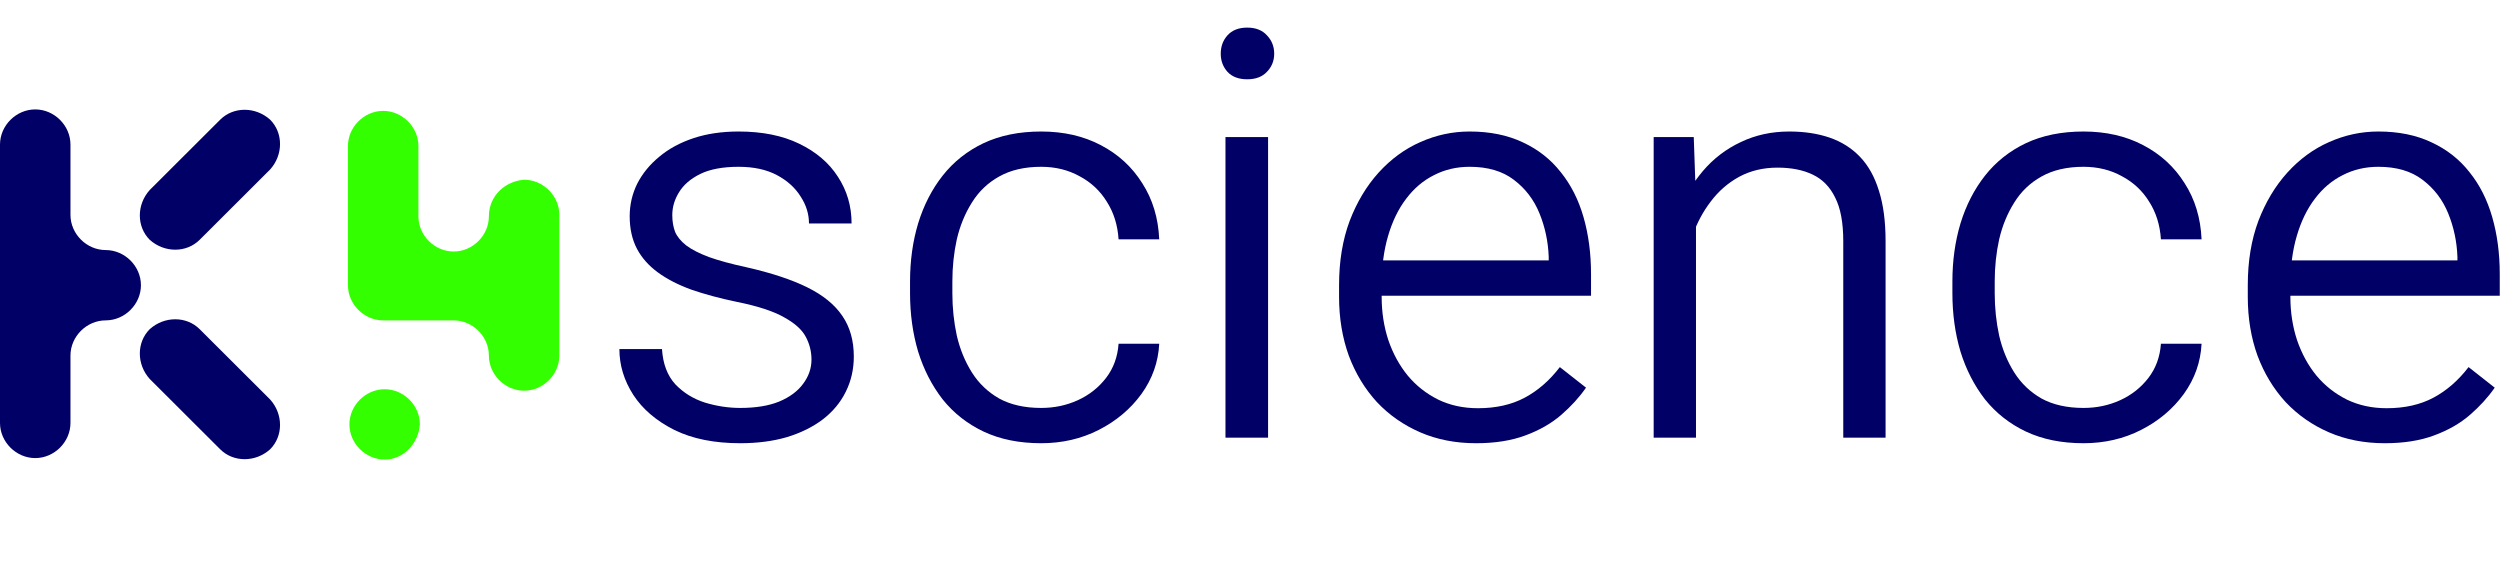
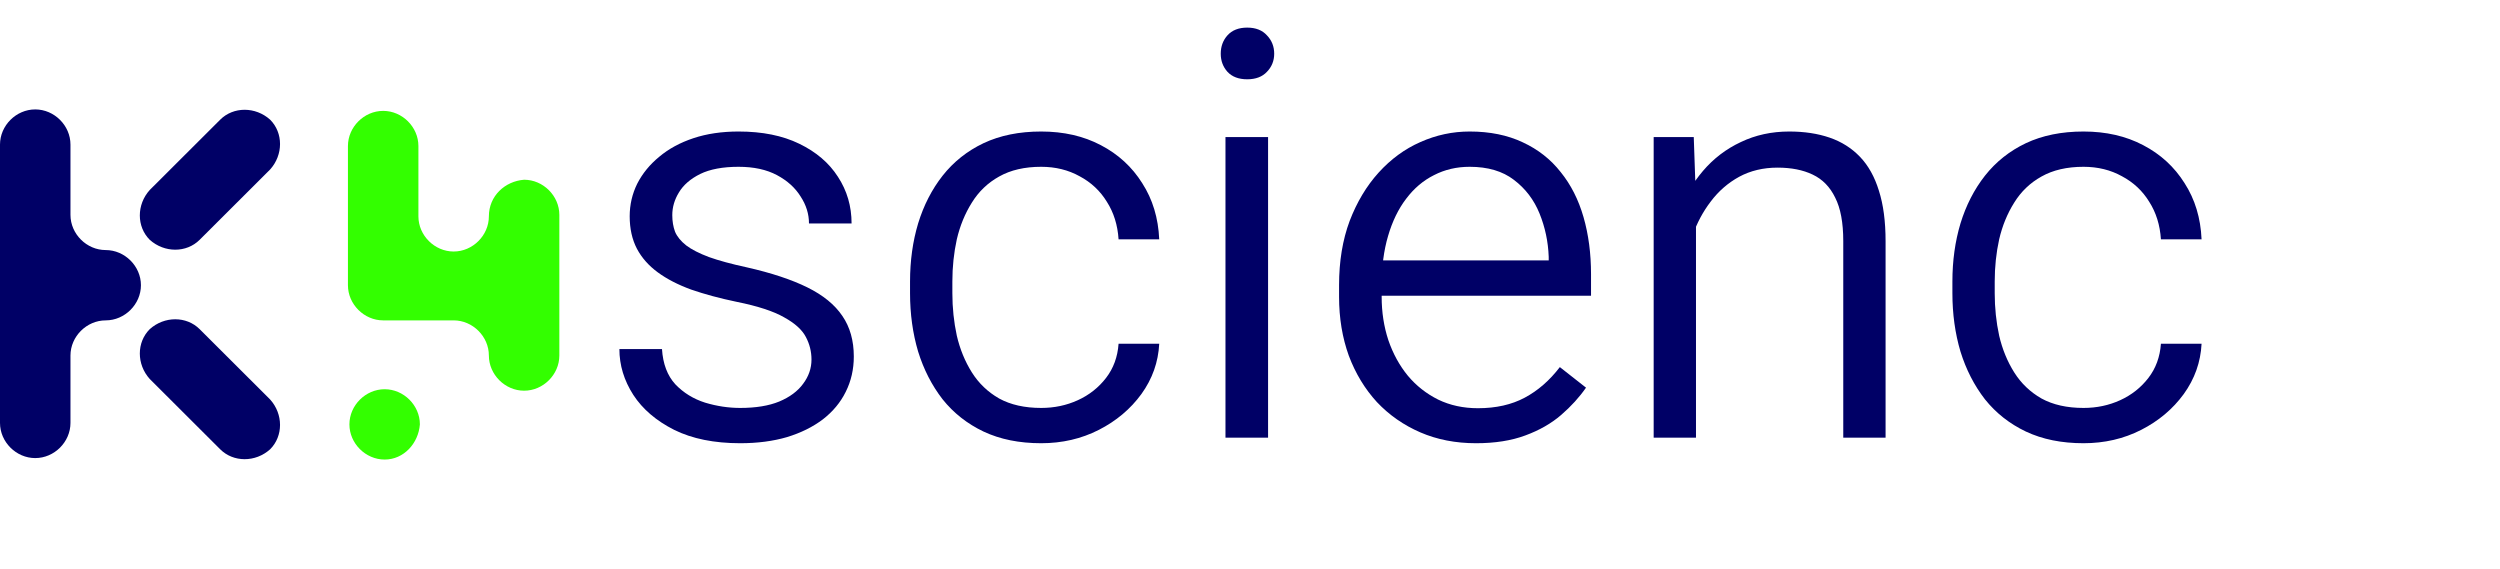
<svg xmlns="http://www.w3.org/2000/svg" width="1015" height="231" viewBox="0 0 1015 231" fill="none">
  <g clip-path="url(#clip0_1_2069)">
    <path fill-rule="evenodd" clip-rule="evenodd" d="M184.179 102.117C191.927 102.117 198.484 95.575 198.484 87.843C198.484 79.516 205.041 73.568 212.789 72.973C220.538 72.973 227.094 79.516 227.094 87.248V101.523V130.072V144.347C227.094 152.079 220.538 158.622 212.789 158.622C205.041 158.622 198.484 152.079 198.484 144.347C198.484 136.615 191.927 130.072 184.179 130.072H169.874H155.568C147.82 130.072 141.263 123.53 141.263 115.798V101.523V73.568V59.293C141.263 51.561 147.82 45.018 155.568 45.018C163.317 45.018 169.874 51.561 169.874 59.293V73.568V87.843C169.874 95.575 176.43 102.117 184.179 102.117ZM141.863 172.302C141.863 180.034 148.419 186.577 156.168 186.577C163.917 186.577 169.877 180.034 170.473 172.302C170.473 164.57 163.917 158.027 156.168 158.027C148.419 158.027 141.863 164.57 141.863 172.302Z" fill="#33FF00" />
    <path fill-rule="evenodd" clip-rule="evenodd" d="M28.61 144.347C28.61 136.615 35.167 130.072 42.916 130.072C50.664 130.072 57.221 123.53 57.221 115.797C57.221 108.065 50.664 101.523 42.916 101.523C35.167 101.523 28.61 94.98 28.61 87.248V58.698C28.61 50.966 22.054 44.423 14.305 44.423C6.557 44.423 0 50.966 0 58.698V171.707C0 179.44 6.557 185.982 14.305 185.982C22.054 185.982 28.61 179.44 28.61 171.707V144.347ZM81.06 97.359C75.695 102.712 66.754 102.712 60.794 97.359C55.429 92.006 55.429 83.084 60.794 77.136L89.404 48.587C94.769 43.234 103.71 43.234 109.67 48.587C115.035 53.94 115.035 62.861 109.67 68.809L81.06 97.359ZM109.67 182.413C103.71 187.767 94.769 187.767 89.404 182.413L60.794 153.864C55.429 147.916 55.429 138.994 60.794 133.641C66.754 128.288 75.695 128.288 81.06 133.641L109.67 162.191C115.035 168.139 115.035 177.06 109.67 182.413Z" fill="#000066" />
    <path d="M329.465 145.997C329.465 142.764 328.711 139.719 327.204 136.861C325.697 133.929 322.758 131.259 318.387 128.853C314.092 126.372 307.649 124.266 299.059 122.537C292.201 121.108 286.06 119.454 280.634 117.574C275.284 115.619 270.763 113.288 267.07 110.58C263.378 107.873 260.552 104.678 258.593 100.993C256.634 97.233 255.654 92.834 255.654 87.796C255.654 83.134 256.671 78.735 258.706 74.6C260.816 70.464 263.793 66.817 267.636 63.659C271.479 60.425 276.113 57.906 281.539 56.102C286.964 54.297 293.068 53.395 299.85 53.395C309.495 53.395 317.709 55.049 324.491 58.357C331.348 61.666 336.586 66.14 340.203 71.78C343.895 77.419 345.741 83.736 345.741 90.729H328.447C328.447 86.894 327.317 83.247 325.056 79.788C322.871 76.254 319.668 73.359 315.449 71.103C311.229 68.847 306.029 67.719 299.85 67.719C293.445 67.719 288.245 68.697 284.251 70.652C280.333 72.607 277.469 75.088 275.661 78.096C273.852 81.029 272.948 84.112 272.948 87.345C272.948 89.827 273.325 92.082 274.078 94.113C274.907 96.068 276.415 97.91 278.6 99.64C280.785 101.294 283.875 102.873 287.868 104.377C291.862 105.806 296.986 107.197 303.241 108.55C313.188 110.806 321.364 113.513 327.769 116.671C334.174 119.83 338.922 123.702 342.011 128.289C345.101 132.801 346.646 138.29 346.646 144.757C346.646 149.945 345.553 154.72 343.368 159.081C341.258 163.368 338.168 167.09 334.099 170.248C330.03 173.331 325.169 175.737 319.518 177.467C313.866 179.121 307.536 179.948 300.528 179.948C289.978 179.948 281.049 178.143 273.739 174.534C266.43 170.85 260.891 166.112 257.124 160.322C253.356 154.457 251.472 148.253 251.472 141.711H268.766C269.143 147.727 270.951 152.502 274.192 156.036C277.507 159.495 281.539 161.977 286.286 163.48C291.033 164.909 295.781 165.623 300.528 165.623C306.858 165.623 312.133 164.759 316.353 163.029C320.648 161.225 323.888 158.818 326.074 155.81C328.334 152.803 329.465 149.532 329.465 145.997Z" fill="#000066" />
    <path d="M422.717 165.623C428.067 165.623 433.04 164.571 437.637 162.465C442.234 160.36 446.039 157.352 449.053 153.442C452.068 149.532 453.763 144.907 454.14 139.568H470.643C470.266 147.013 467.854 153.818 463.408 159.984C458.963 166.075 453.198 170.925 446.114 174.534C439.031 178.143 431.232 179.948 422.717 179.948C413.825 179.948 406.025 178.369 399.319 175.211C392.688 172.053 387.149 167.691 382.703 162.127C378.332 156.487 375.017 150.02 372.756 142.727C370.571 135.357 369.478 127.462 369.478 119.04V114.303C369.478 105.881 370.571 98.023 372.756 90.729C375.017 83.36 378.332 76.893 382.703 71.329C387.149 65.689 392.688 61.29 399.319 58.132C406.025 54.974 413.825 53.395 422.717 53.395C431.835 53.395 439.898 55.237 446.906 58.921C453.989 62.606 459.603 67.757 463.748 74.374C467.967 80.916 470.266 88.511 470.643 97.158H454.14C453.763 91.368 452.181 86.292 449.392 81.931C446.68 77.495 442.987 74.036 438.315 71.554C433.719 68.998 428.519 67.719 422.717 67.719C416.01 67.719 410.321 69.035 405.649 71.667C401.052 74.224 397.36 77.758 394.571 82.269C391.783 86.706 389.749 91.669 388.468 97.158C387.262 102.647 386.659 108.362 386.659 114.303V119.04C386.659 124.98 387.262 130.733 388.468 136.297C389.749 141.787 391.783 146.749 394.571 151.186C397.36 155.622 401.052 159.157 405.649 161.789C410.321 164.345 416.01 165.623 422.717 165.623Z" fill="#000066" />
    <path d="M514.838 55.65V177.692H497.544V55.65H514.838ZM495.623 21.812C495.623 18.88 496.527 16.398 498.336 14.368C500.22 12.263 502.895 11.21 506.361 11.21C509.827 11.21 512.502 12.263 514.386 14.368C516.346 16.398 517.325 18.88 517.325 21.812C517.325 24.67 516.346 27.114 514.386 29.144C512.502 31.174 509.827 32.189 506.361 32.189C502.895 32.189 500.22 31.174 498.336 29.144C496.527 27.114 495.623 24.67 495.623 21.812Z" fill="#000066" />
    <path d="M599.274 179.948C590.985 179.948 583.449 178.482 576.667 175.549C569.885 172.617 564.008 168.518 559.034 163.255C554.136 157.916 550.331 151.637 547.618 144.418C544.98 137.124 543.662 129.154 543.662 120.506V115.769C543.662 106.069 545.094 97.384 547.957 89.714C550.896 82.044 554.814 75.502 559.712 70.088C564.686 64.599 570.338 60.463 576.667 57.681C583.073 54.823 589.742 53.395 596.674 53.395C604.888 53.395 612.084 54.861 618.263 57.793C624.443 60.651 629.567 64.674 633.636 69.862C637.78 74.975 640.87 81.066 642.905 88.135C644.939 95.203 645.957 102.911 645.957 111.257V120.055H554.061V105.73H628.776V104.264C628.549 98.098 627.306 92.233 625.045 86.668C622.785 81.104 619.318 76.555 614.646 73.02C610.05 69.486 604.059 67.719 596.674 67.719C591.399 67.719 586.577 68.847 582.206 71.103C577.835 73.284 574.068 76.479 570.903 80.69C567.738 84.826 565.289 89.864 563.556 95.805C561.822 101.67 560.956 108.325 560.956 115.769V120.506C560.956 126.747 561.86 132.613 563.669 138.102C565.552 143.591 568.19 148.404 571.581 152.539C574.972 156.6 579.079 159.833 583.901 162.24C588.724 164.571 594.112 165.736 600.065 165.736C607.375 165.736 613.704 164.308 619.055 161.45C624.405 158.593 629.152 154.457 633.297 149.043L643.922 157.39C641.209 161.3 637.856 164.984 633.862 168.443C629.868 171.902 625.008 174.684 619.281 176.79C613.629 178.895 606.96 179.948 599.274 179.948Z" fill="#000066" />
    <path d="M688.57 81.706V177.692H671.389V55.65H687.666L688.57 81.706ZM684.614 110.58L677.267 108.663C677.493 100.918 678.811 93.699 681.223 87.007C683.709 80.314 687.1 74.449 691.396 69.411C695.691 64.373 700.815 60.463 706.768 57.681C712.721 54.823 719.277 53.395 726.436 53.395C732.54 53.395 738.003 54.222 742.826 55.876C747.648 57.53 751.755 60.124 755.146 63.659C758.537 67.193 761.099 71.78 762.832 77.419C764.641 83.059 765.545 89.902 765.545 97.948V177.692H748.364V97.835C748.364 90.391 747.272 84.525 745.086 80.239C742.976 75.878 739.924 72.757 735.931 70.877C732.012 68.998 727.265 68.058 721.689 68.058C715.886 68.058 710.687 69.298 706.09 71.78C701.569 74.261 697.726 77.607 694.561 81.818C691.396 85.954 688.947 90.541 687.214 95.579C685.48 100.542 684.614 105.542 684.614 110.58Z" fill="#000066" />
    <path d="M845.912 165.623C851.262 165.623 856.235 164.571 860.832 162.465C865.429 160.36 869.234 157.352 872.248 153.442C875.262 149.532 876.958 144.907 877.335 139.568H893.838C893.461 147.013 891.049 153.818 886.603 159.984C882.157 166.075 876.393 170.925 869.309 174.534C862.226 178.143 854.427 179.948 845.912 179.948C837.02 179.948 829.22 178.369 822.514 175.211C815.883 172.053 810.344 167.691 805.898 162.127C801.527 156.487 798.212 150.02 795.951 142.727C793.766 135.357 792.673 127.462 792.673 119.04V114.303C792.673 105.881 793.766 98.023 795.951 90.729C798.212 83.36 801.527 76.893 805.898 71.329C810.344 65.689 815.883 61.29 822.514 58.132C829.22 54.974 837.02 53.395 845.912 53.395C855.03 53.395 863.093 55.237 870.101 58.921C877.184 62.606 882.798 67.757 886.943 74.374C891.162 80.916 893.461 88.511 893.838 97.158H877.335C876.958 91.368 875.375 86.292 872.587 81.931C869.875 77.495 866.182 74.036 861.51 71.554C856.913 68.998 851.714 67.719 845.912 67.719C839.205 67.719 833.516 69.035 828.844 71.667C824.247 74.224 820.555 77.758 817.766 82.269C814.978 86.706 812.944 91.669 811.663 97.158C810.457 102.647 809.854 108.362 809.854 114.303V119.04C809.854 124.98 810.457 130.733 811.663 136.297C812.944 141.787 814.978 146.749 817.766 151.186C820.555 155.622 824.247 159.157 828.844 161.789C833.516 164.345 839.205 165.623 845.912 165.623Z" fill="#000066" />
-     <path d="M968.213 179.948C959.924 179.948 952.388 178.482 945.607 175.549C938.825 172.617 932.947 168.518 927.973 163.255C923.075 157.916 919.27 151.637 916.557 144.418C913.92 137.124 912.601 129.154 912.601 120.506V115.769C912.601 106.069 914.033 97.384 916.896 89.714C919.835 82.044 923.754 75.502 928.652 70.088C933.625 64.599 939.277 60.463 945.607 57.681C952.012 54.823 958.681 53.395 965.613 53.395C973.827 53.395 981.023 54.861 987.203 57.793C993.382 60.651 998.506 64.674 1002.58 69.862C1006.72 74.975 1009.81 81.066 1011.84 88.135C1013.88 95.203 1014.9 102.911 1014.9 111.257V120.055H923V105.73H997.715V104.264C997.489 98.098 996.245 92.233 993.985 86.668C991.724 81.104 988.258 76.555 983.586 73.02C978.989 69.486 972.998 67.719 965.613 67.719C960.339 67.719 955.516 68.847 951.145 71.103C946.775 73.284 943.007 76.479 939.842 80.69C936.677 84.826 934.228 89.864 932.495 95.805C930.762 101.67 929.895 108.325 929.895 115.769V120.506C929.895 126.747 930.799 132.613 932.608 138.102C934.492 143.591 937.129 148.404 940.52 152.539C943.911 156.6 948.018 159.833 952.841 162.24C957.663 164.571 963.051 165.736 969.004 165.736C976.314 165.736 982.644 164.308 987.994 161.45C993.344 158.593 998.091 154.457 1002.24 149.043L1012.86 157.39C1010.15 161.3 1006.79 164.984 1002.8 168.443C998.807 171.902 993.947 174.684 988.22 176.79C982.568 178.895 975.899 179.948 968.213 179.948Z" fill="#000066" />
  </g>
  <defs>
    <clipPath id="clip0_1_2069">
      <rect width="1015" height="231" fill="white" />
    </clipPath>
  </defs>
</svg>